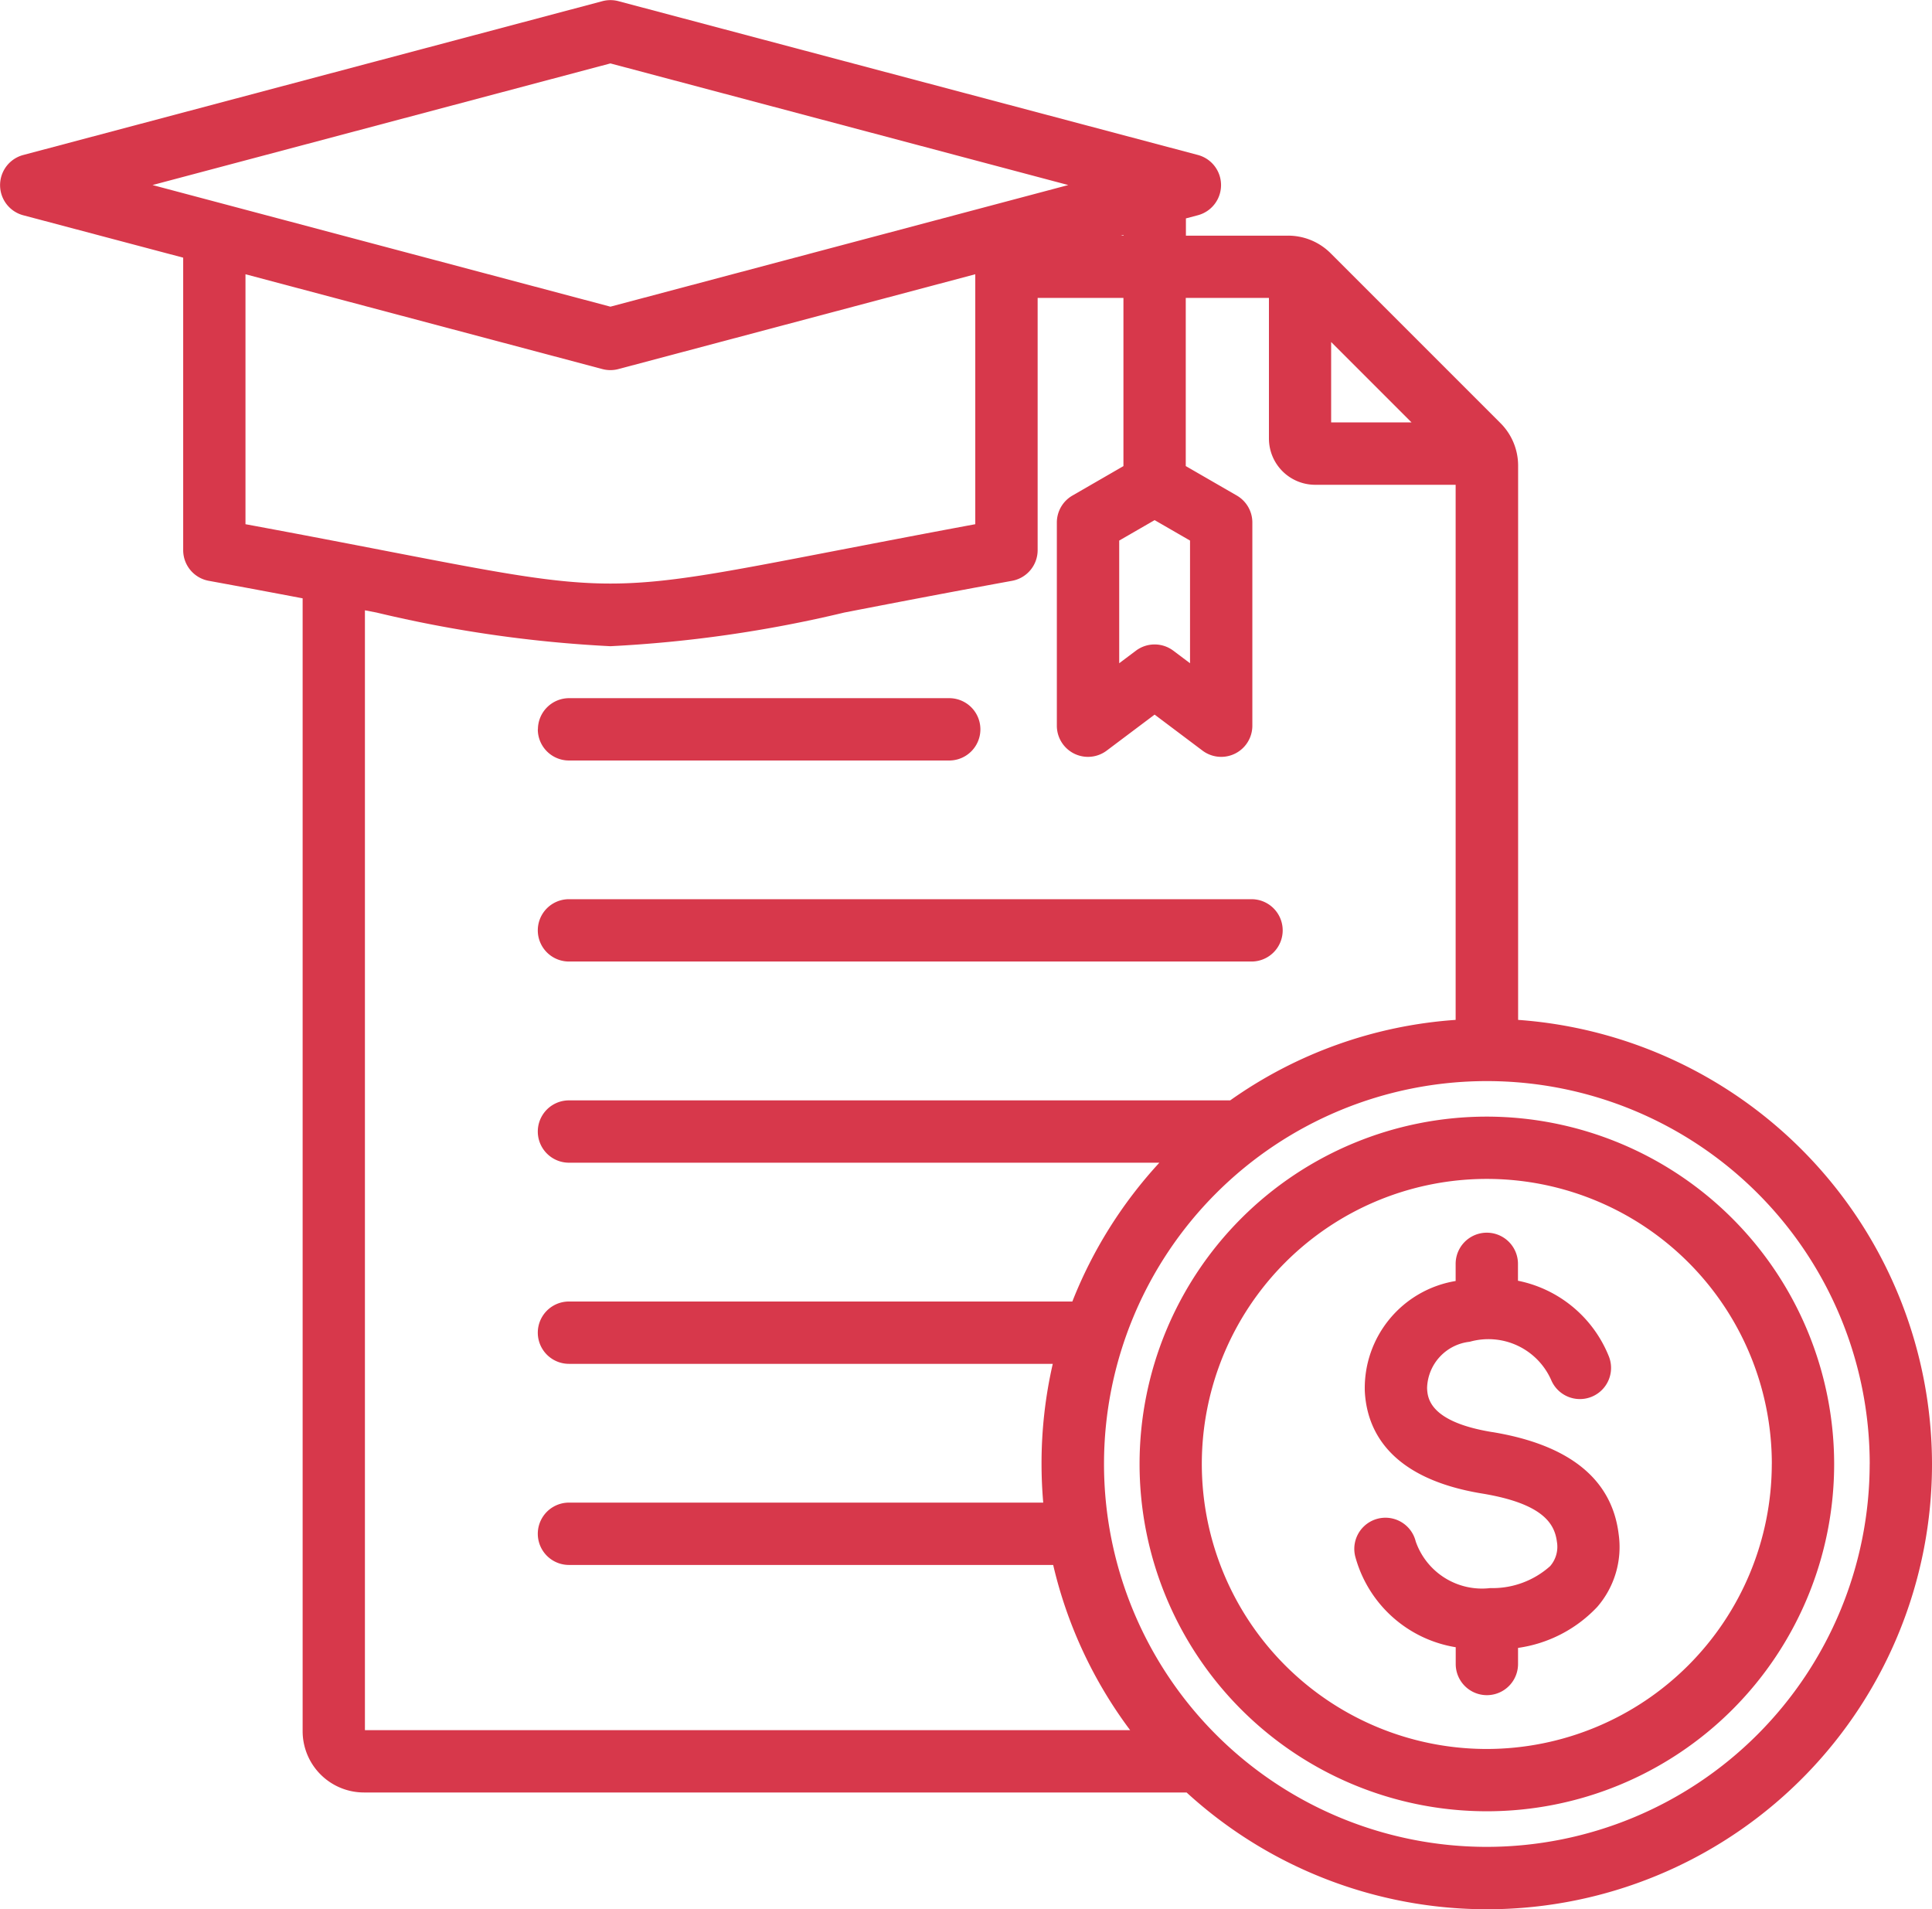
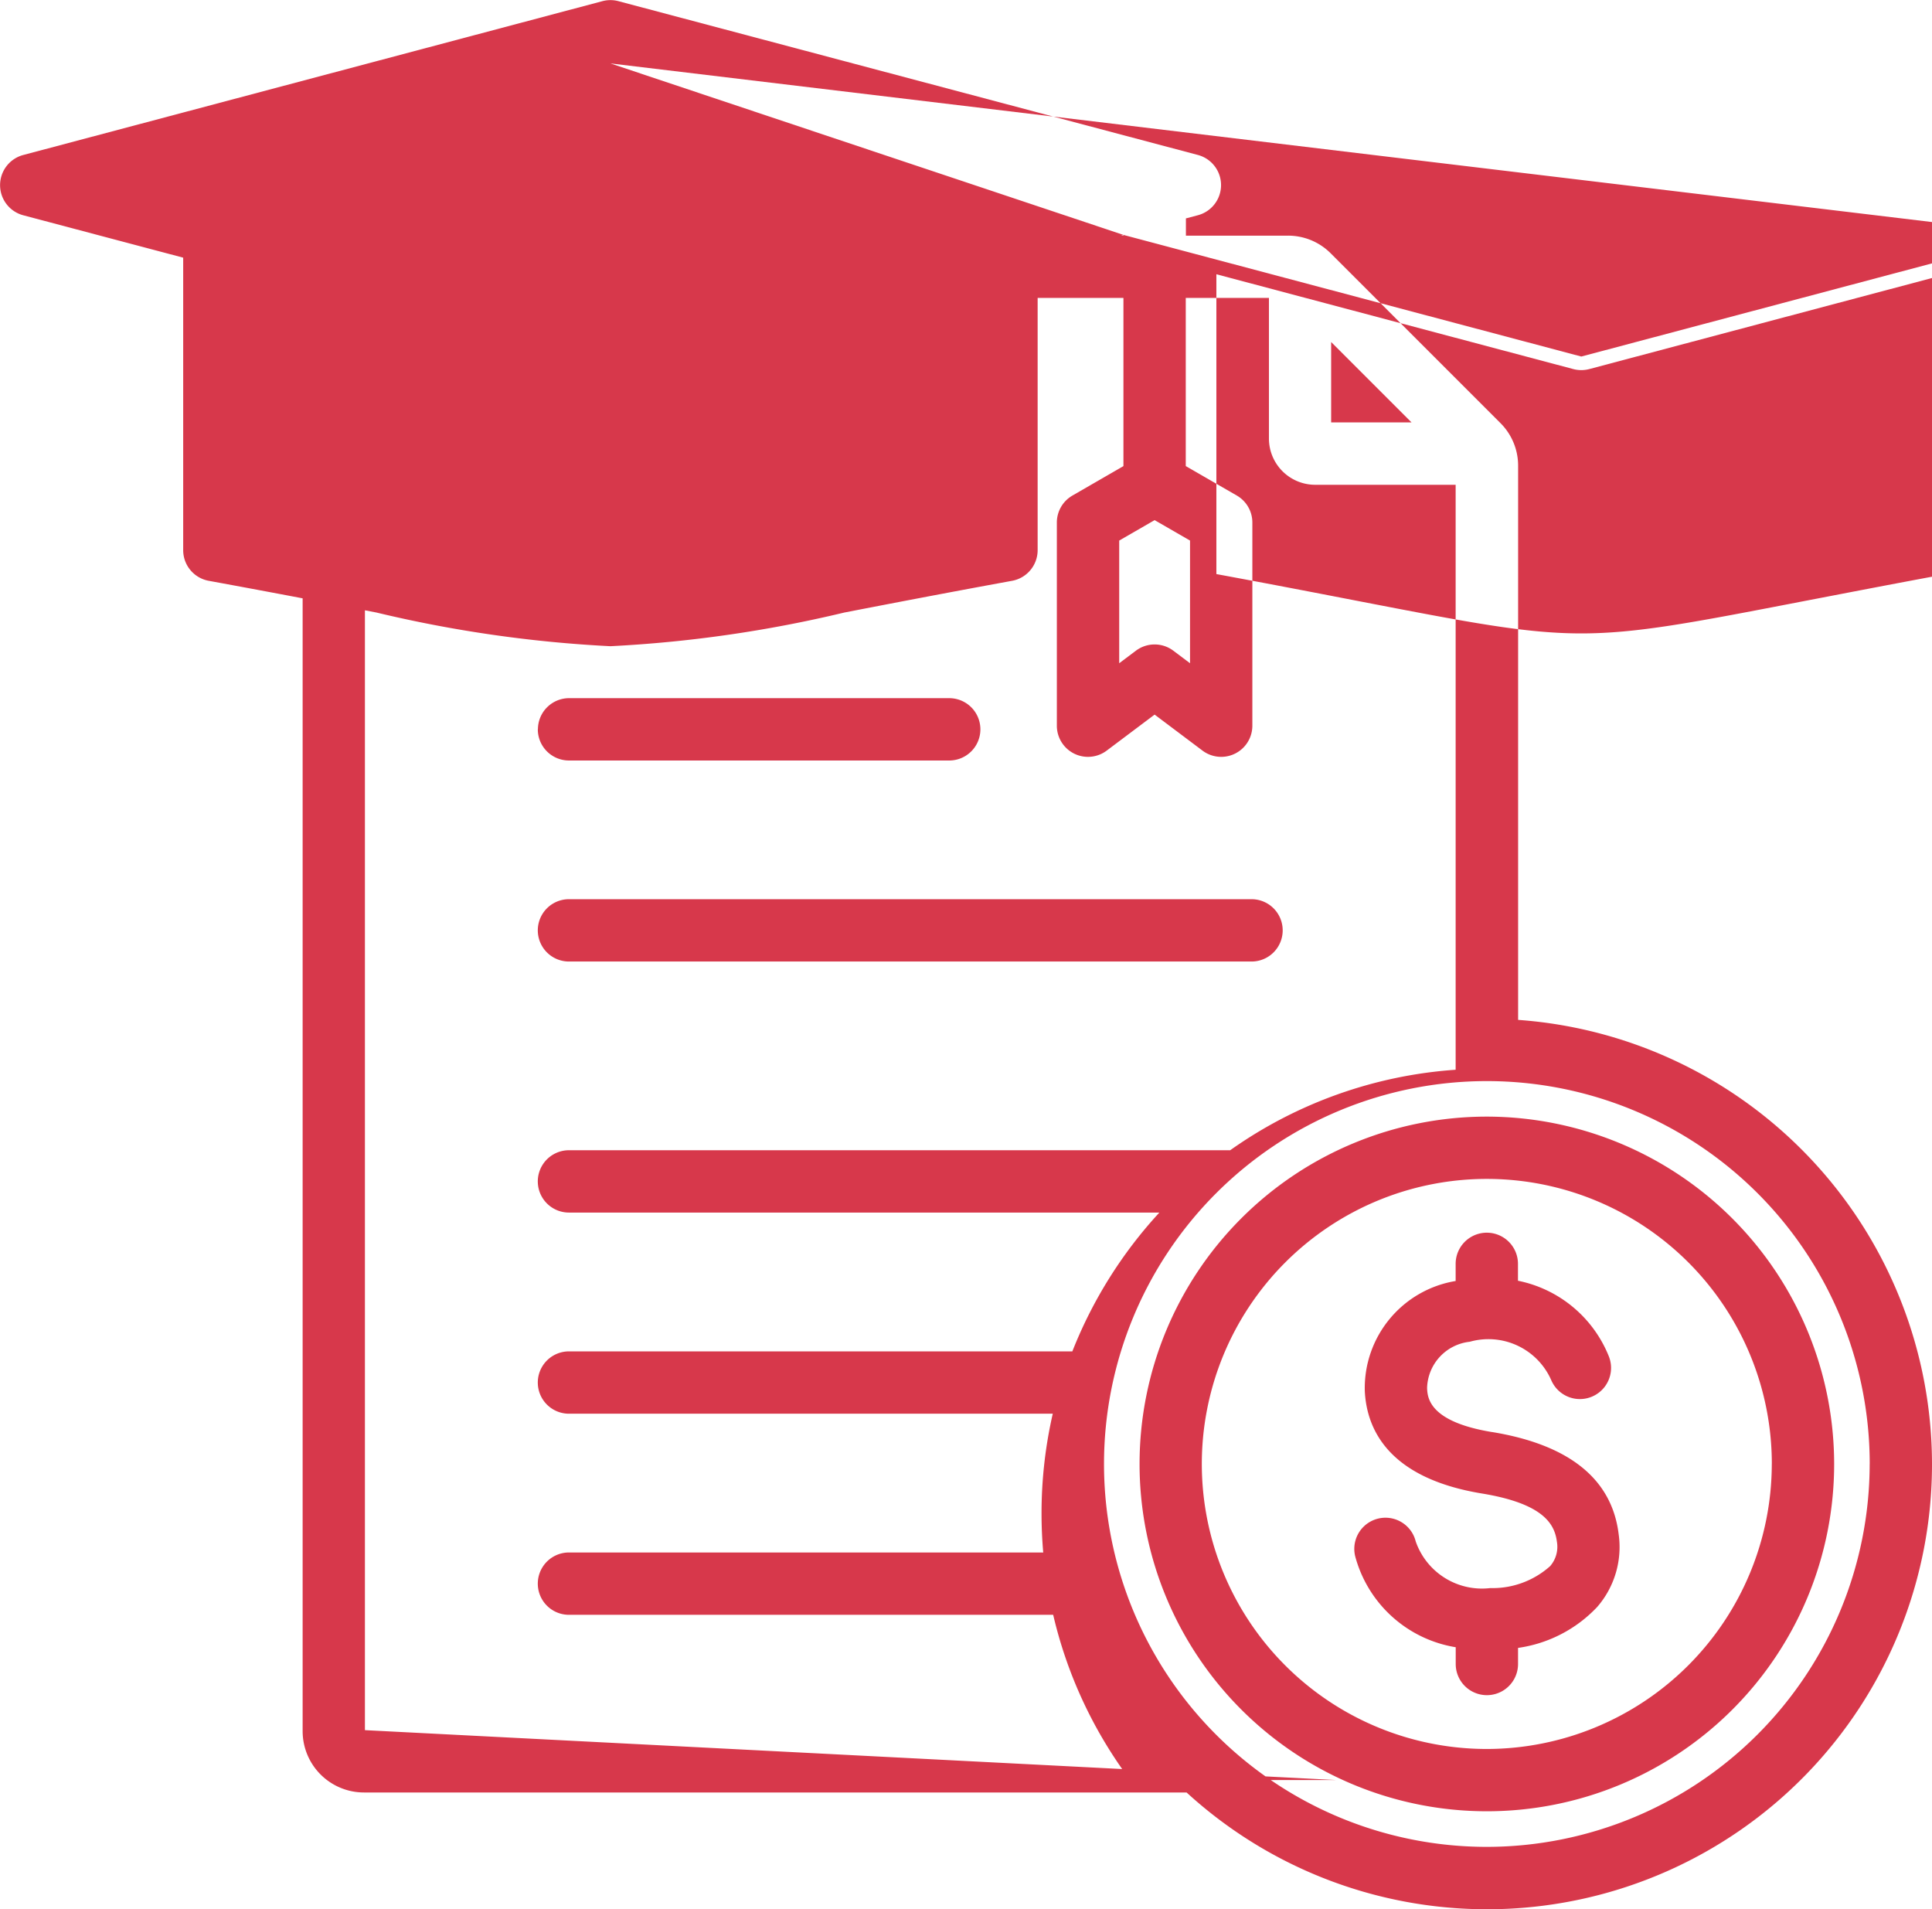
<svg xmlns="http://www.w3.org/2000/svg" width="51.614" height="51" viewBox="0 0 51.614 51">
-   <path id="loan_2_" data-name="loan (2)" d="M22.371,30.43A.833.833,0,0,1,23.2,29.6H33.359a.832.832,0,0,1,0,1.665H23.2a.832.832,0,0,1-.832-.832Zm.832,6.205H41.435a.832.832,0,1,0,0-1.665H23.2a.832.832,0,1,0,0,1.665ZM59.614,50.057A11.887,11.887,0,0,1,39.7,58.832H17.722a1.639,1.639,0,0,1-1.637-1.637V26.933q-1.135-.216-2.508-.468a.832.832,0,0,1-.683-.819V17.833L8.619,16.7a.833.833,0,0,1,0-1.609l15.475-4.11a.833.833,0,0,1,.427,0L40,15.089A.833.833,0,0,1,40,16.7l-.318.084v.461H42.4a1.605,1.605,0,0,1,1.158.48l4.519,4.519a1.605,1.605,0,0,1,.48,1.158V38.194A11.908,11.908,0,0,1,59.614,50.057ZM43.562,22.234h2.148l-2.148-2.148Zm-5.549-5.009-.069.018h.069ZM12.075,15.893l12.232,3.249,12.232-3.249L24.307,12.644Zm2.483,9.06c1.505.278,2.77.523,3.813.725,5.935,1.147,5.936,1.147,11.871,0,1.043-.2,2.308-.446,3.813-.725V18.276l-9.535,2.533a.833.833,0,0,1-.427,0l-9.535-2.533Zm3.191,32.214H38.192a11.85,11.85,0,0,1-2.056-4.413H23.2a.832.832,0,0,1,0-1.665h12.67c-.029-.34-.045-.685-.045-1.032a11.885,11.885,0,0,1,.3-2.675H23.2a.832.832,0,1,1,0-1.665H36.648a11.919,11.919,0,0,1,2.325-3.708H23.2a.832.832,0,0,1,0-1.665H40.865a11.823,11.823,0,0,1,6.023-2.15V23.9H43.132A1.236,1.236,0,0,1,41.9,22.664V18.908H39.678V23.4l1.363.787a.832.832,0,0,1,.416.721v5.425A.832.832,0,0,1,40.124,31l-1.278-.961L37.567,31a.832.832,0,0,1-1.333-.665V24.909a.832.832,0,0,1,.416-.721l1.363-.787V18.908H35.721v6.738a.833.833,0,0,1-.683.819c-1.8.329-3.286.616-4.479.847a34.135,34.135,0,0,1-6.252.9,34.126,34.126,0,0,1-6.252-.9l-.306-.059V57.167ZM37.9,25.39v3.277l.446-.335a.832.832,0,0,1,1,0l.446.335V25.39l-.946-.546Zm20.05,24.667A10.228,10.228,0,1,0,47.721,60.285,10.24,10.24,0,0,0,57.949,50.057Zm-10.086-.852c-1.7-.278-1.727-.93-1.739-1.175a1.278,1.278,0,0,1,1.14-1.238,1.833,1.833,0,0,1,2.175,1.021.832.832,0,1,0,1.535-.645,3.321,3.321,0,0,0-2.422-2.006v-.451a.832.832,0,0,0-1.665,0v.458a2.9,2.9,0,0,0-2.427,2.94c.05,1.022.633,2.327,3.132,2.737,1.663.273,1.94.831,2,1.286a.788.788,0,0,1-.18.653,2.306,2.306,0,0,1-1.6.587,1.874,1.874,0,0,1-1.992-1.247.832.832,0,0,0-1.616.4,3.335,3.335,0,0,0,2.685,2.427V55.4a.832.832,0,0,0,1.665,0v-.43a3.594,3.594,0,0,0,2.115-1.094,2.441,2.441,0,0,0,.573-1.943c-.179-1.472-1.316-2.39-3.379-2.729ZM57,50.057a9.278,9.278,0,1,1-9.278-9.279A9.289,9.289,0,0,1,57,50.057Zm-1.665,0a7.614,7.614,0,1,0-7.613,7.613A7.622,7.622,0,0,0,55.334,50.057Z" transform="translate(-8 -10.95)" fill="#d7384b" />
+   <path id="loan_2_" data-name="loan (2)" d="M22.371,30.43A.833.833,0,0,1,23.2,29.6H33.359a.832.832,0,0,1,0,1.665H23.2a.832.832,0,0,1-.832-.832Zm.832,6.205H41.435a.832.832,0,1,0,0-1.665H23.2a.832.832,0,1,0,0,1.665ZM59.614,50.057A11.887,11.887,0,0,1,39.7,58.832H17.722a1.639,1.639,0,0,1-1.637-1.637V26.933q-1.135-.216-2.508-.468a.832.832,0,0,1-.683-.819V17.833L8.619,16.7a.833.833,0,0,1,0-1.609l15.475-4.11a.833.833,0,0,1,.427,0L40,15.089A.833.833,0,0,1,40,16.7l-.318.084v.461H42.4a1.605,1.605,0,0,1,1.158.48l4.519,4.519a1.605,1.605,0,0,1,.48,1.158V38.194A11.908,11.908,0,0,1,59.614,50.057ZM43.562,22.234h2.148l-2.148-2.148Zm-5.549-5.009-.069.018h.069Zl12.232,3.249,12.232-3.249L24.307,12.644Zm2.483,9.06c1.505.278,2.77.523,3.813.725,5.935,1.147,5.936,1.147,11.871,0,1.043-.2,2.308-.446,3.813-.725V18.276l-9.535,2.533a.833.833,0,0,1-.427,0l-9.535-2.533Zm3.191,32.214H38.192a11.85,11.85,0,0,1-2.056-4.413H23.2a.832.832,0,0,1,0-1.665h12.67c-.029-.34-.045-.685-.045-1.032a11.885,11.885,0,0,1,.3-2.675H23.2a.832.832,0,1,1,0-1.665H36.648a11.919,11.919,0,0,1,2.325-3.708H23.2a.832.832,0,0,1,0-1.665H40.865a11.823,11.823,0,0,1,6.023-2.15V23.9H43.132A1.236,1.236,0,0,1,41.9,22.664V18.908H39.678V23.4l1.363.787a.832.832,0,0,1,.416.721v5.425A.832.832,0,0,1,40.124,31l-1.278-.961L37.567,31a.832.832,0,0,1-1.333-.665V24.909a.832.832,0,0,1,.416-.721l1.363-.787V18.908H35.721v6.738a.833.833,0,0,1-.683.819c-1.8.329-3.286.616-4.479.847a34.135,34.135,0,0,1-6.252.9,34.126,34.126,0,0,1-6.252-.9l-.306-.059V57.167ZM37.9,25.39v3.277l.446-.335a.832.832,0,0,1,1,0l.446.335V25.39l-.946-.546Zm20.05,24.667A10.228,10.228,0,1,0,47.721,60.285,10.24,10.24,0,0,0,57.949,50.057Zm-10.086-.852c-1.7-.278-1.727-.93-1.739-1.175a1.278,1.278,0,0,1,1.14-1.238,1.833,1.833,0,0,1,2.175,1.021.832.832,0,1,0,1.535-.645,3.321,3.321,0,0,0-2.422-2.006v-.451a.832.832,0,0,0-1.665,0v.458a2.9,2.9,0,0,0-2.427,2.94c.05,1.022.633,2.327,3.132,2.737,1.663.273,1.94.831,2,1.286a.788.788,0,0,1-.18.653,2.306,2.306,0,0,1-1.6.587,1.874,1.874,0,0,1-1.992-1.247.832.832,0,0,0-1.616.4,3.335,3.335,0,0,0,2.685,2.427V55.4a.832.832,0,0,0,1.665,0v-.43a3.594,3.594,0,0,0,2.115-1.094,2.441,2.441,0,0,0,.573-1.943c-.179-1.472-1.316-2.39-3.379-2.729ZM57,50.057a9.278,9.278,0,1,1-9.278-9.279A9.289,9.289,0,0,1,57,50.057Zm-1.665,0a7.614,7.614,0,1,0-7.613,7.613A7.622,7.622,0,0,0,55.334,50.057Z" transform="translate(-8 -10.95)" fill="#d7384b" />
</svg>